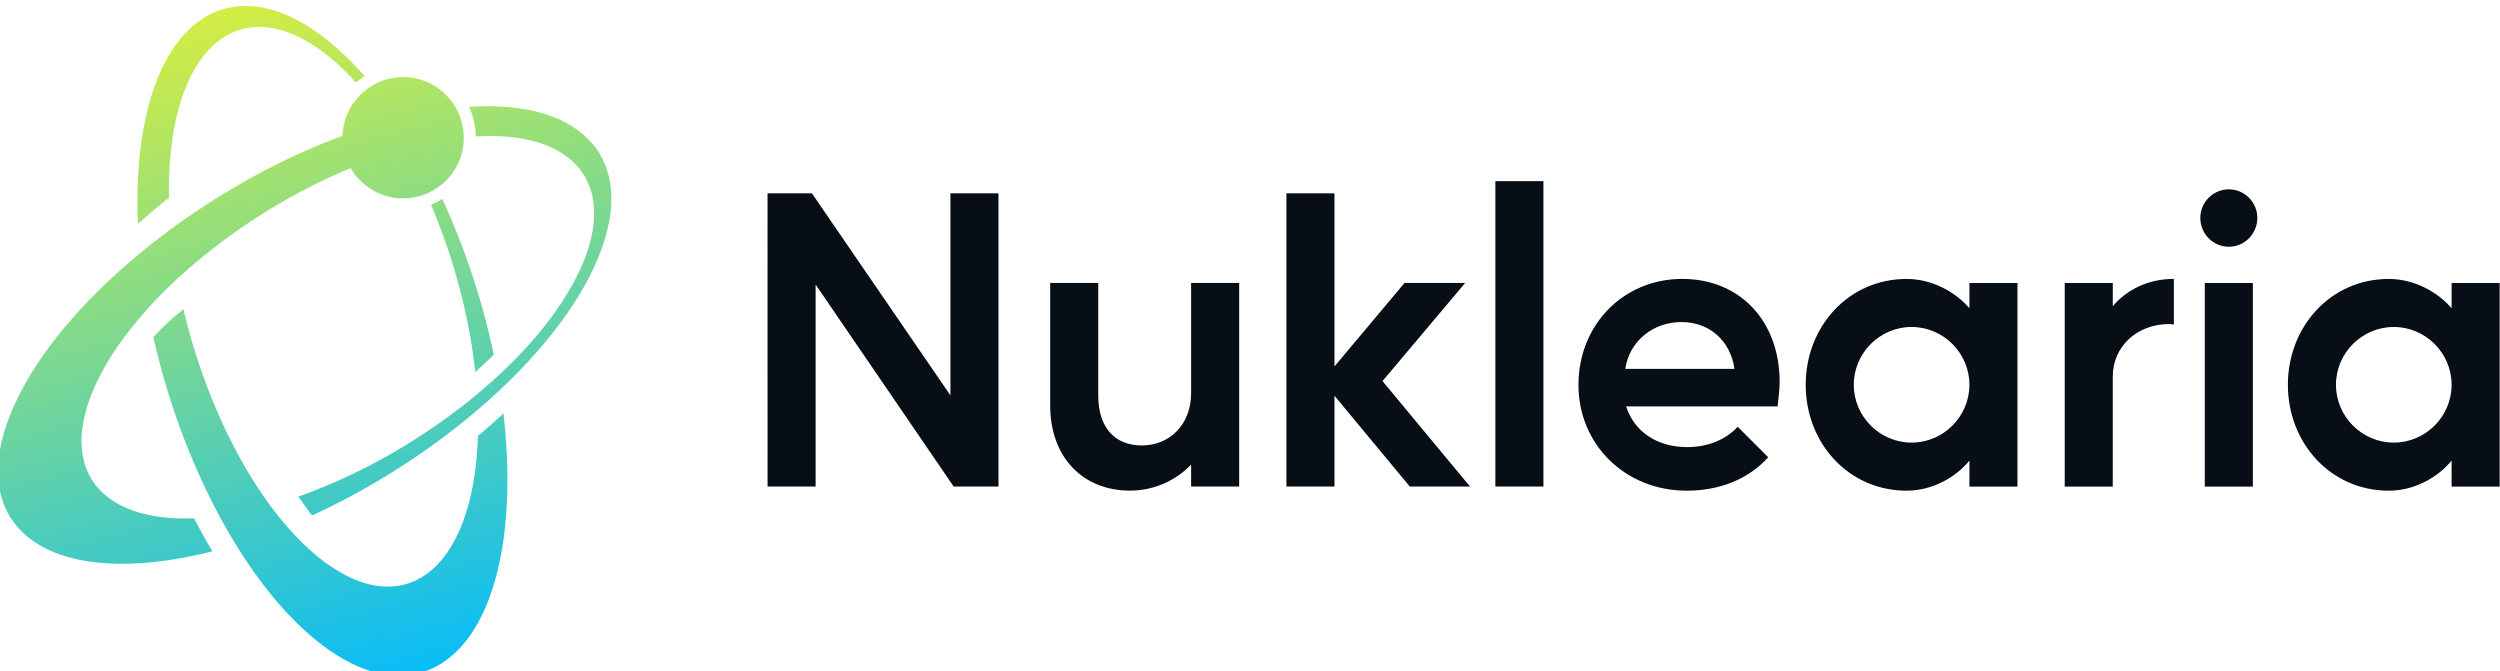
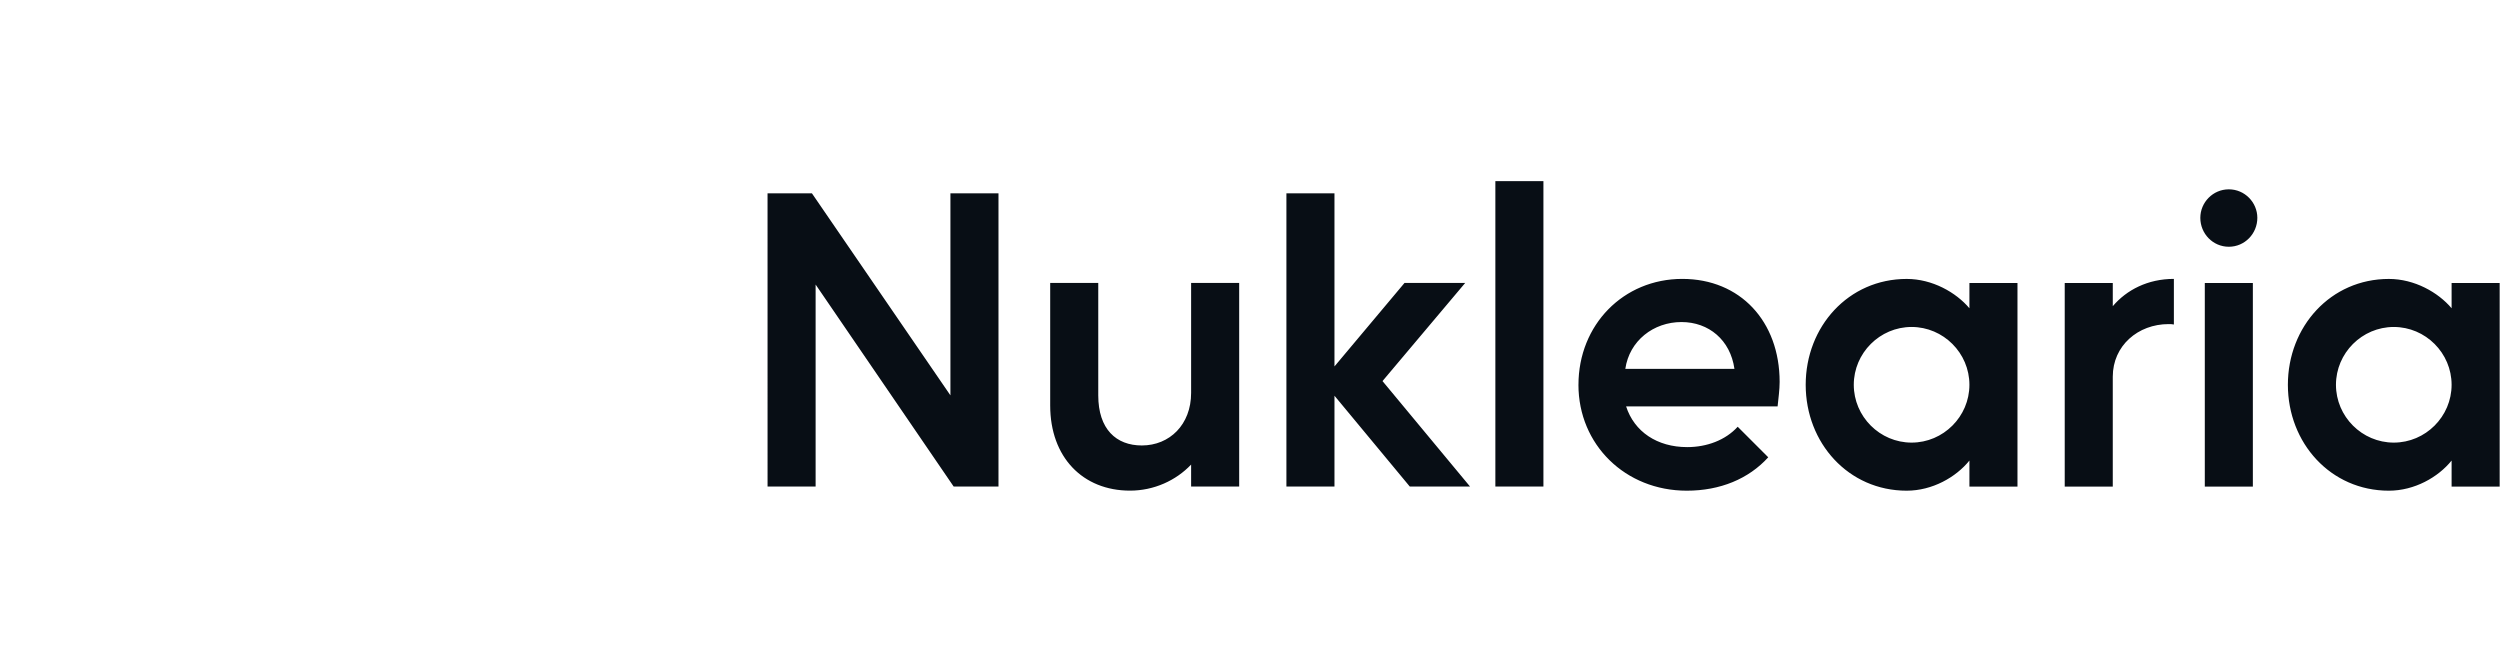
<svg xmlns="http://www.w3.org/2000/svg" viewBox="0 0 472.6 126.9" width="472.6" height="126.9">
  <title>Nuklearia-Bildmarke</title>
  <defs>
    <linearGradient id="a" x1="-1441" x2="-1471" y1="259" y2="367.5" gradientTransform="matrix(10,0,0,10,16270,-120)" gradientUnits="userSpaceOnUse">
      <stop style="stop-color:#00baff" offset="0" />
      <stop style="stop-color:#e7f232" offset="1" />
    </linearGradient>
  </defs>
  <g transform="translate(233.1 164)">
-     <path transform="matrix(.133 0 0 -.133 -399.9 297.4)" d="m1956 2965c-16.04 76.61-41.3 152.6-73.24 221.4-5.07-3.24-10.41-6.03-15.96-8.34 31.75-74.48 54.15-157.4 62.89-237.6 8.16 7.08 16.92 15.28 26.31 24.58zm-215 311.2c-85.23-31.48-170-78.21-244.5-133.1-14.95-11.01-29.52-22.36-43.57-33.98-79.59-65.74-143.4-140.1-177-212.6-78.51-169.3 37.05-264.8 258.5-216 2.89 0.63 5.77 1.29 8.7 1.97 4.28 1.01 8.55 2.06 12.84 3.14-8.65 14.41-17.31 30.02-25.97 46.83-133.7-5.24-195.3 70.54-139.5 191 16.52 35.63 41.77 71.82 73.32 106.8 13 14.41 27.07 28.6 42.04 42.46 68.79 63.69 156.5 120.3 246.6 157.6 9.88-17.15 25.68-31 45.79-38.14 44.84-15.94 94.12 7.49 110.1 52.34 15.93 44.85-7.51 94.12-52.35 110.1-44.85 15.94-94.12-7.5-110.1-52.35-3.06-8.59-4.66-17.35-4.95-26zm337-191.5c-23.46-50.57-64.51-102.2-116.1-149.9-9.46-8.74-19.28-17.33-29.4-25.77-73.72-61.37-164-114-254.2-145.6 6.7-10.05 13.12-19.05 19.25-27 85 38.99 167 91.63 236 150.6 10.87 9.28 21.42 18.73 31.6 28.29 59.16 55.6 106.2 115.5 133.4 174.2 68.33 147.3-10.37 238.8-177.9 227.8 6.15-13.06 9.58-27.41 9.85-42.13 139.2 8.64 204.5-67.68 147.6-190.5zm-144.5-235c-6.12-194.9-109.4-270.7-230.6-169.4-14.1 11.79-27.81 25.44-41.04 40.69-8.13 9.35-16.06 19.31-23.79 29.8-50.87 69.05-92.6 161.1-117.8 257.1-1.91 7.27-3.71 14.55-5.43 21.85-16.16-12.96-30.41-26.2-42.76-39.74 20.19-89.77 52.88-178.1 93.89-254.3 7.52-13.98 15.32-27.54 23.38-40.64 32.94-53.55 70.15-99.17 109.8-132.4 145.1-121.2 268.6-30.47 275.9 202.7 1.17 37.65-0.74 76.71-5.41 116.2-12.65-11.95-24.72-22.59-36.2-31.9zm-207.8 557.3c-145 121.2-268.6 30.46-275.9-202.7-0.29-8.94-0.39-17.96-0.33-27.05 0.07-8.7 0.28-17.47 0.65-26.3 13.39 11.99 28.1 24.43 44.12 37.32-0.16 9.52-0.1 18.95 0.19 28.29 6.11 194.9 109.4 270.7 230.6 169.4 12.02-10.05 23.77-21.46 35.16-34.07 3.9 3.31 8.02 6.31 12.33 8.99-15.13 17.2-30.78 32.67-46.84 46.09" style="fill:url(#a)" />
    <path d="m199.4-91.26c0 11.01 8.084 20.02 19.09 20.02 4.85 0 9.316-2.541 11.86-5.697v4.927h9.085v-38.49h-9.085v4.773c-2.541-3.003-7.006-5.543-11.86-5.543-11.01 0-19.09 9.008-19.09 20.02zm20.02-10.93c6.005 0 10.93 4.927 10.93 10.93s-4.927 10.93-10.93 10.93c-6.005 0-10.93-4.927-10.93-10.93s4.927-10.93 10.93-10.93zm-26.64 30.18v-38.49h-9.085v38.49zm-9.932-50.81c0 3.003 2.387 5.466 5.389 5.466s5.389-2.464 5.389-5.466c0-2.926-2.387-5.389-5.389-5.389s-5.389 2.464-5.389 5.389zm-16.55 50.81v-20.79c0-5.851 4.773-9.932 10.55-9.932 0.308 0 0.693 0 1.001 0.077v-8.623c-4.927 0-8.931 2.079-11.55 5.158v-4.388h-9.085v38.49zm-58.05-19.25c0 11.01 8.084 20.02 19.09 20.02 4.85 0 9.316-2.541 11.86-5.697v4.927h9.085v-38.49h-9.085v4.773c-2.541-3.003-7.006-5.543-11.86-5.543-11.01 0-19.09 9.008-19.09 20.02zm20.02-10.93c6.005 0 10.93 4.927 10.93 10.93s-4.927 10.93-10.93 10.93c-6.005 0-10.93-4.927-10.93-10.93s4.927-10.93 10.93-10.93zm-62.98 10.93c0 11.32 8.854 20.02 20.48 20.02 6.313 0 11.7-2.233 15.4-6.313l-5.774-5.774c-2.31 2.541-5.851 3.849-9.547 3.849-5.697 0-10.01-2.926-11.55-7.699h28.64c0.154-1.54 0.385-3.157 0.385-4.619 0-11.47-7.468-19.48-18.4-19.48-11.16 0-19.63 8.7-19.63 20.02zm19.48-11.86c5.158 0 9.239 3.388 10.01 8.854h-20.63c0.77-5.312 5.312-8.854 10.62-8.854zm-26.1-26.64h-9.085v57.74h9.085zm-39.5 57.74v-17.17l14.24 17.17h11.39l-16.55-19.94 15.63-18.55h-11.47l-13.24 15.78v-32.72h-9.085v55.43zm-53.74-38.49v23.17c0 9.778 6.159 16.09 15.09 16.09 4.542 0 8.7-1.925 11.55-4.927v4.157h9.085v-38.49h-9.085v20.79c0 6.005-4.08 9.932-9.316 9.932-4.85 0-8.238-3.08-8.238-9.47v-21.25zm-53.43 38.49h9.085v-38.19l26.1 38.19h8.469v-55.43h-9.085v38.19l-26.18-38.19h-8.392z" style="fill:#080e15" />
  </g>
</svg>